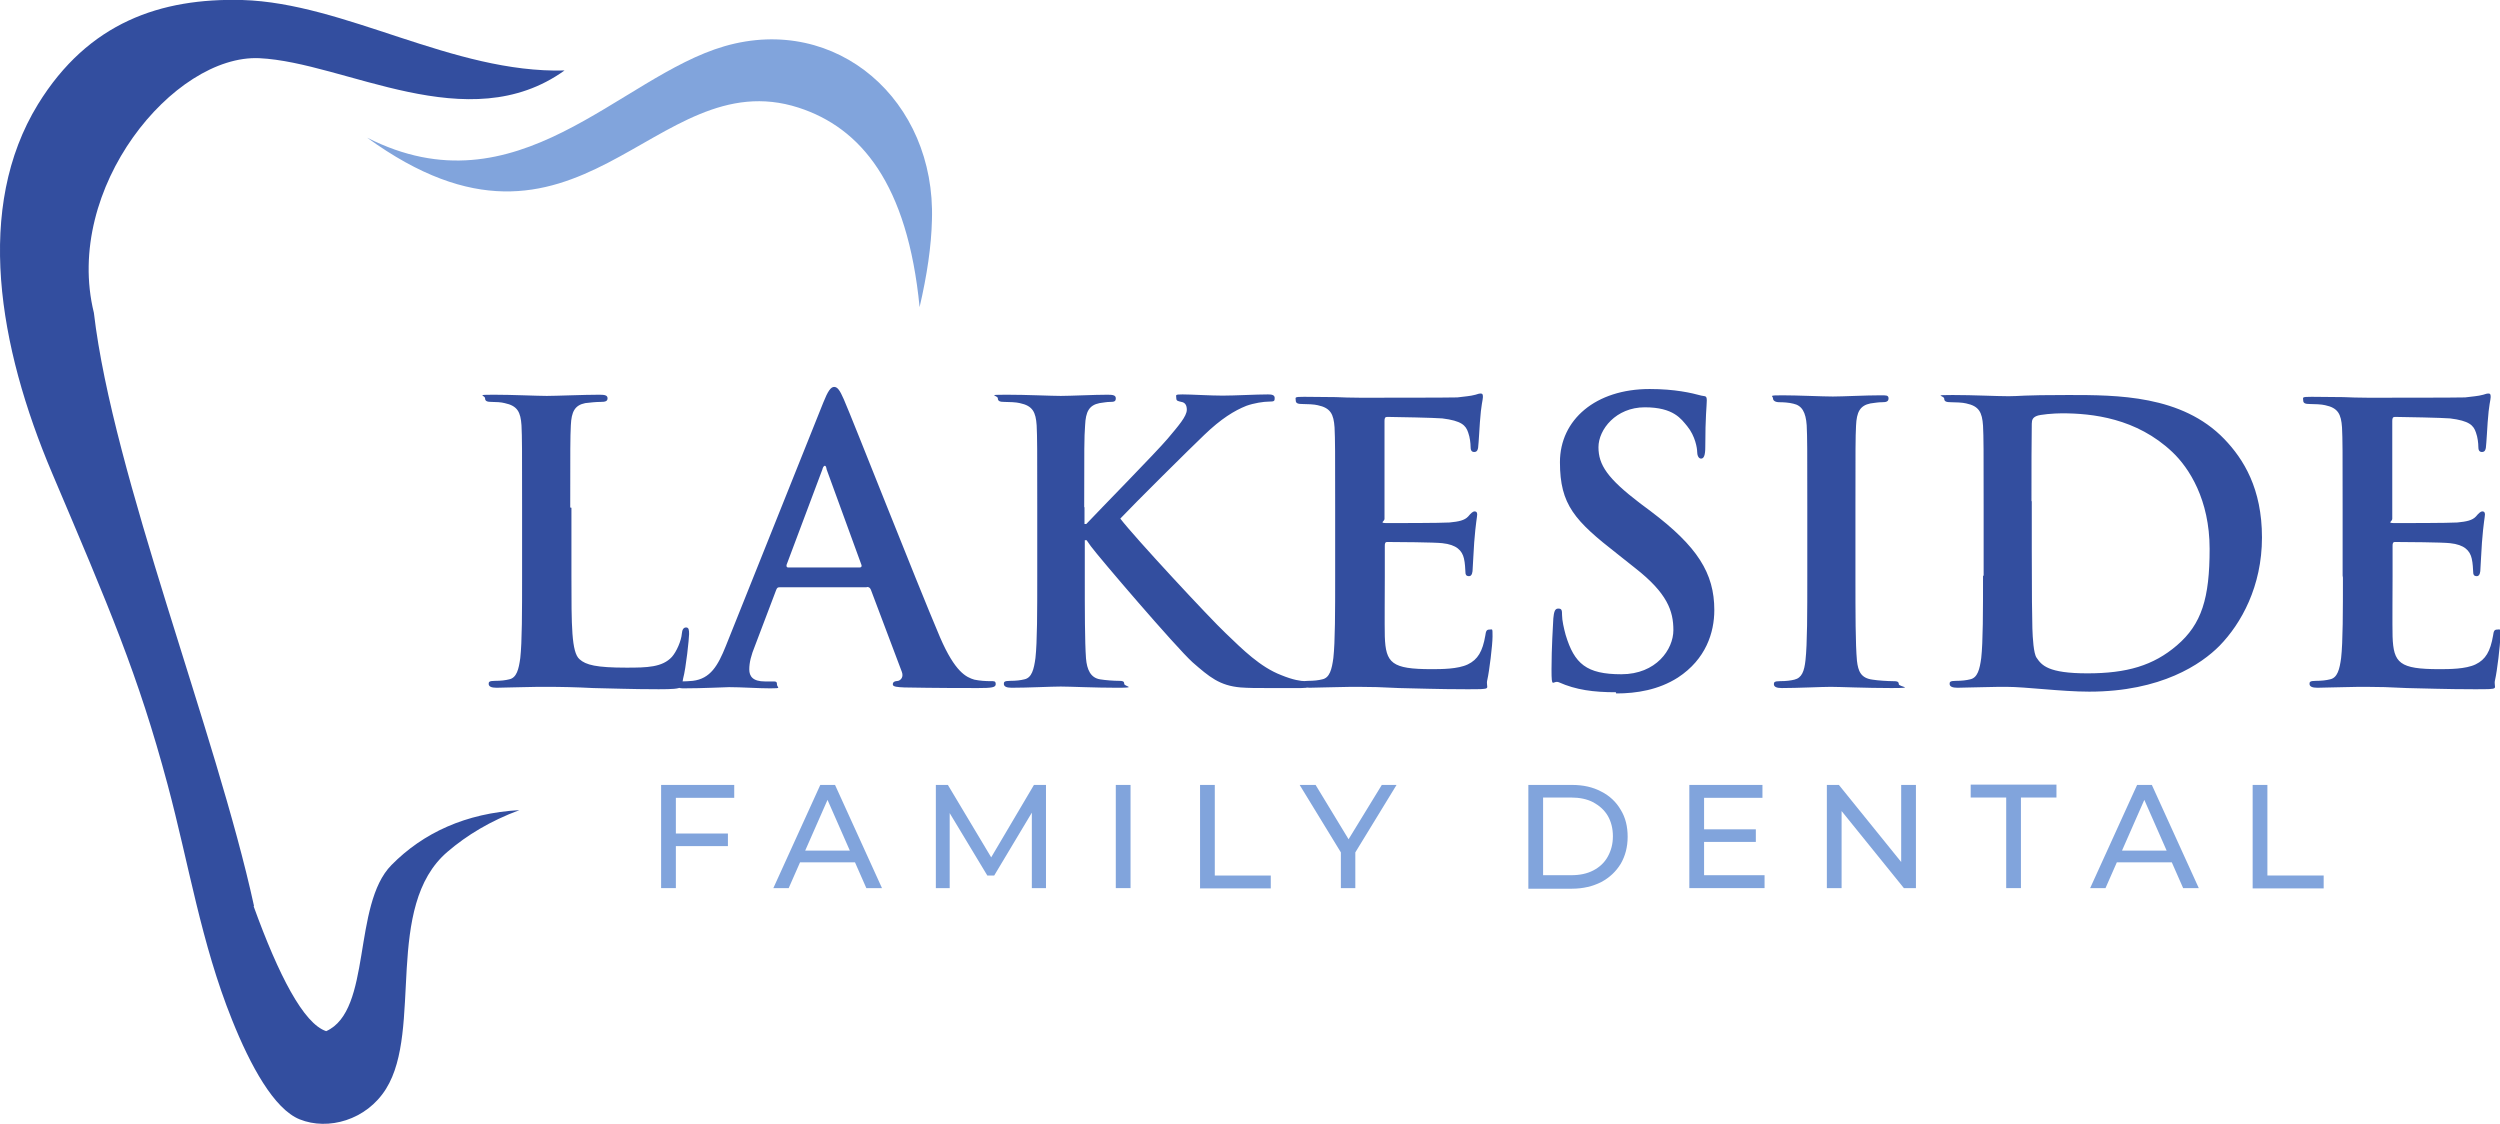
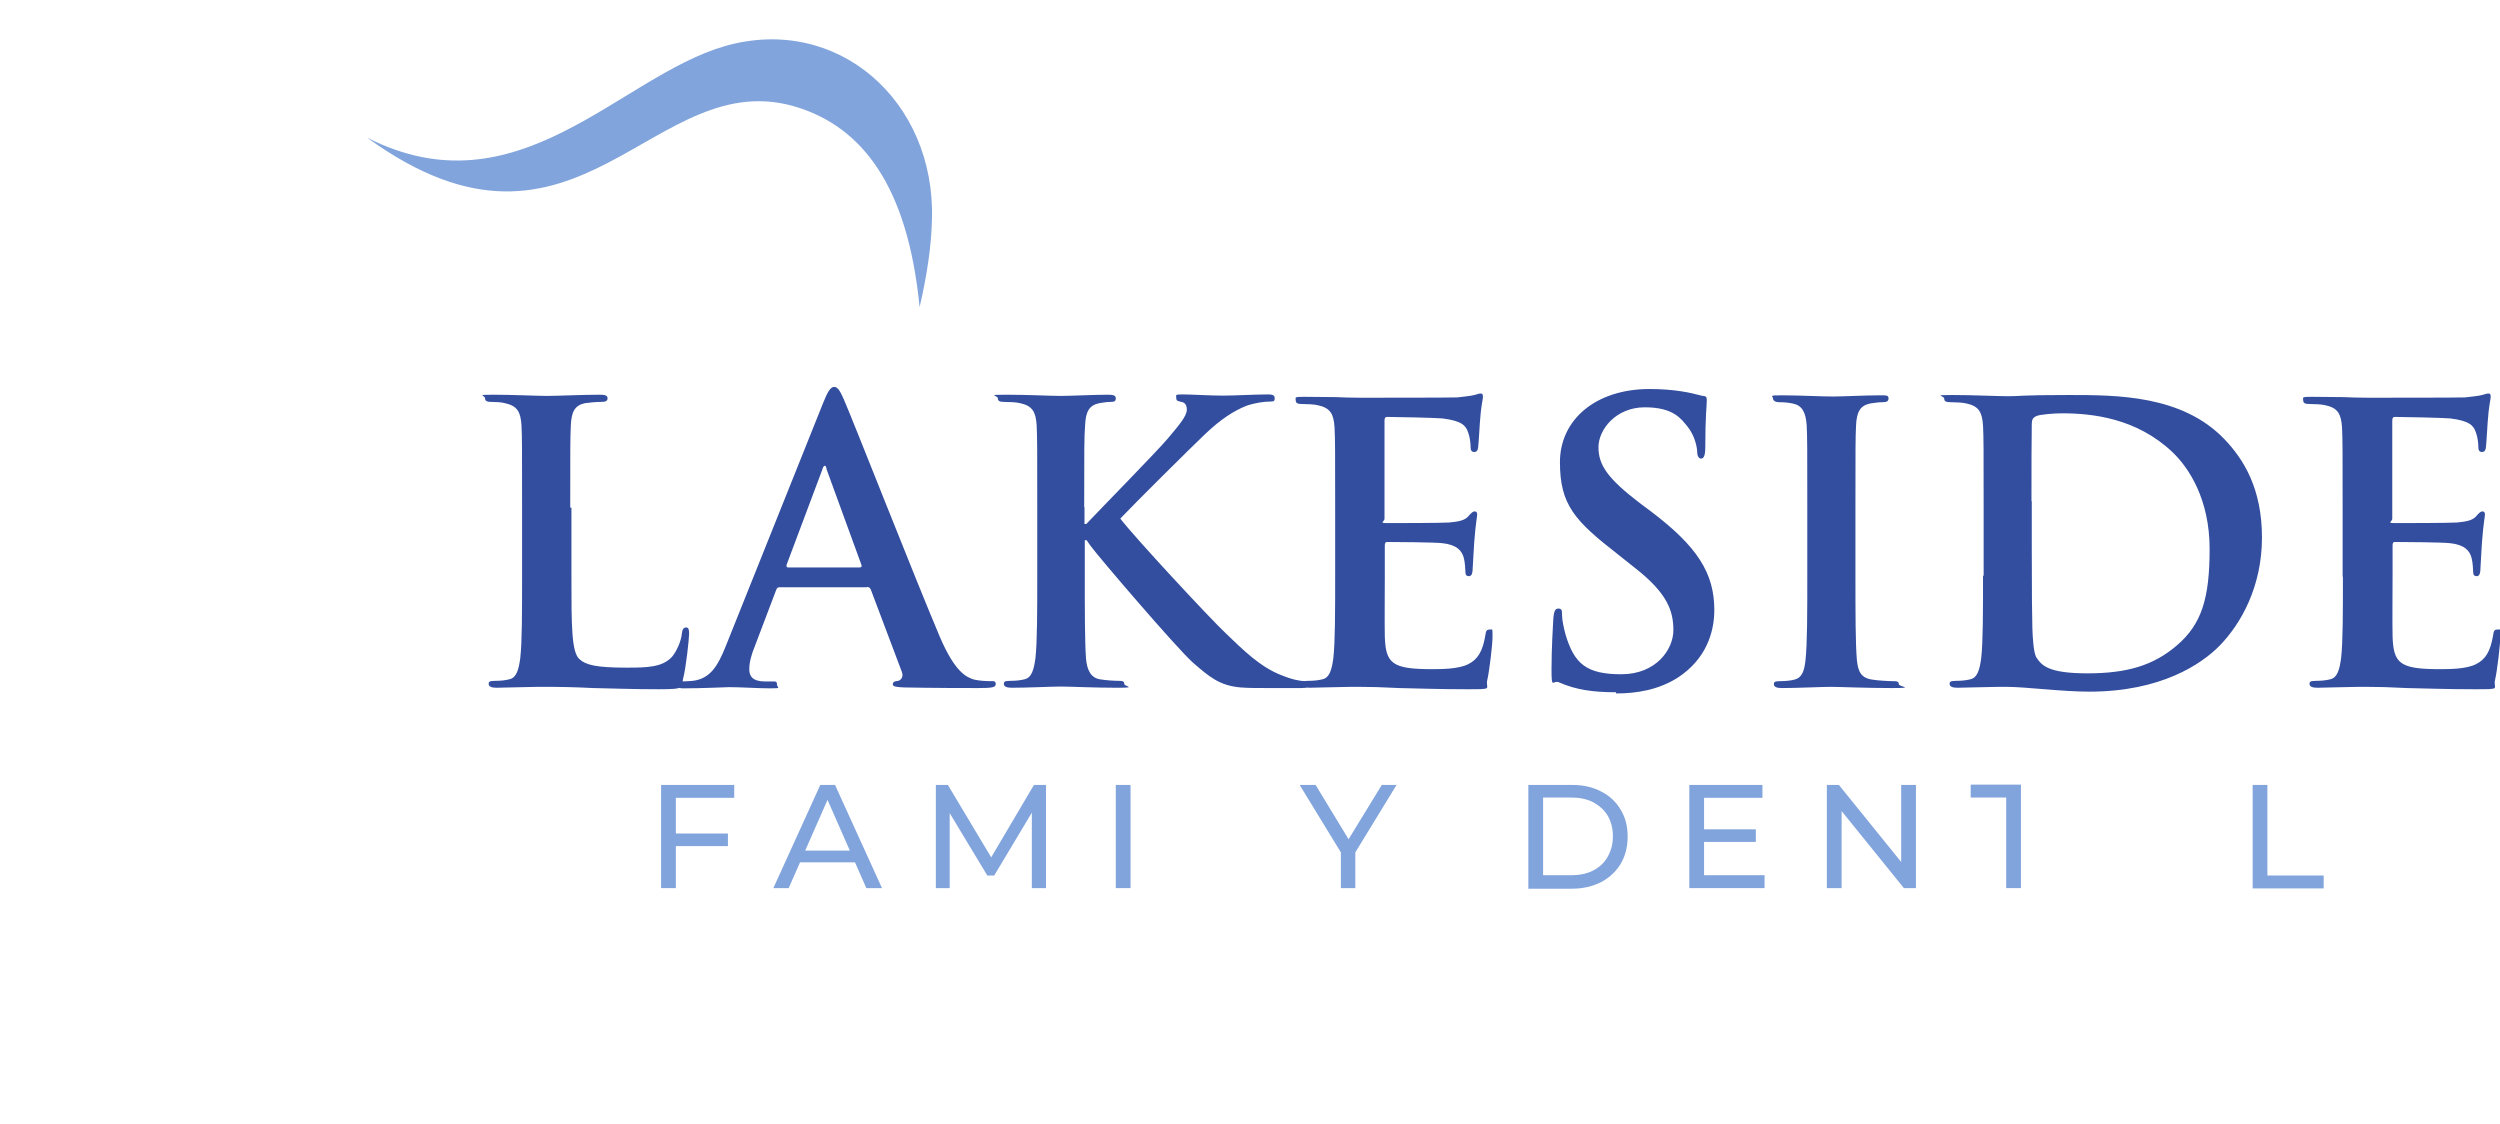
<svg xmlns="http://www.w3.org/2000/svg" width="218" height="98" viewBox="0 0 218 98" fill="none">
  <g clip-path="url(#clip0_1505_81)">
    <path d="M58.935 77.443H57.649V68.446H64.025V69.57H58.935V77.469V77.443ZM58.803 72.683H63.474V73.781H58.803V72.683Z" fill="#81A4DC" />
    <path d="M67.436 77.443L71.53 68.446H72.815L76.909 77.443H75.544L71.897 69.152H72.422L68.774 77.443H67.436ZM69.168 75.194L69.509 74.174H74.6L74.967 75.194H69.168Z" fill="#81A4DC" />
    <path d="M81.606 77.443V68.446H82.655L86.722 75.246H86.145L90.16 68.446H91.21V77.443H89.976V70.381H90.265L86.696 76.344H86.093L82.498 70.381H82.813V77.443H81.579H81.606Z" fill="#81A4DC" />
    <path d="M97.297 77.443V68.446H98.583V77.443H97.297Z" fill="#81A4DC" />
-     <path d="M104.644 77.443V68.446H105.93V76.344H110.811V77.469H104.618L104.644 77.443Z" fill="#81A4DC" />
    <path d="M116.924 77.443V73.99L117.213 74.801L113.33 68.446H114.72L117.974 73.807H117.213L120.493 68.446H121.779L117.895 74.801L118.184 73.99V77.443H116.898H116.924Z" fill="#81A4DC" />
    <path d="M133.272 77.443V68.446H137.077C138.047 68.446 138.887 68.629 139.622 69.021C140.357 69.387 140.934 69.936 141.327 70.617C141.747 71.296 141.931 72.081 141.931 72.97C141.931 73.86 141.721 74.644 141.327 75.324C140.908 76.004 140.357 76.527 139.622 76.92C138.887 77.286 138.047 77.495 137.077 77.495H133.272V77.443ZM134.558 76.318H136.998C137.759 76.318 138.389 76.187 138.94 75.9C139.491 75.612 139.91 75.22 140.199 74.697C140.488 74.174 140.645 73.598 140.645 72.918C140.645 72.238 140.488 71.636 140.199 71.14C139.91 70.643 139.464 70.25 138.94 69.963C138.389 69.675 137.733 69.544 136.998 69.544H134.558V76.318Z" fill="#81A4DC" />
    <path d="M148.596 76.318H153.87V77.443H147.31V68.446H153.686V69.57H148.596V76.344V76.318ZM148.465 72.317H153.109V73.415H148.465V72.317Z" fill="#81A4DC" />
    <path d="M159.302 77.443V68.446H160.351L166.334 75.847H165.783V68.446H167.069V77.443H166.019L160.036 70.041H160.587V77.443H159.302Z" fill="#81A4DC" />
-     <path d="M174.941 77.443V69.544H171.844V68.419H179.323V69.544H176.226V77.443H174.941Z" fill="#81A4DC" />
-     <path d="M182.261 77.443L186.355 68.446H187.641L191.734 77.443H190.37L186.722 69.152H187.247L183.6 77.443H182.261ZM183.993 75.194L184.334 74.174H189.425L189.792 75.194H183.993Z" fill="#81A4DC" />
+     <path d="M174.941 77.443V69.544H171.844V68.419H179.323H176.226V77.443H174.941Z" fill="#81A4DC" />
    <path d="M196.431 77.443V68.446H197.717V76.344H202.624V77.469H196.431V77.443Z" fill="#81A4DC" />
-     <path fill-rule="evenodd" clip-rule="evenodd" d="M22.146 78.986C18.866 63.921 9.84 41.428 8.187 27.279C5.51 16.399 15.167 4.734 22.619 5.074C30.123 5.44 40.803 12.188 49.226 6.146C39.491 6.408 30.097 0.262 21.123 1.32815e-05C14.038 -0.183 7.714 1.935 3.306 9.102C-2.204 18.099 -0.157 30.156 4.539 41.245C9.525 52.989 12.044 58.821 14.616 68.42C16.479 75.377 17.528 82.203 20.231 88.924C21.831 92.926 23.904 96.719 26.135 97.608C28.601 98.602 31.96 97.686 33.666 94.94C36.893 89.761 33.456 79.038 39.019 74.278C40.724 72.814 42.771 71.584 45.29 70.643C40.619 70.904 36.893 72.63 34.138 75.429C30.701 78.907 32.459 88.114 28.444 89.918C26.476 89.264 24.298 85.054 22.12 79.038" fill="#334E9F" />
    <path fill-rule="evenodd" clip-rule="evenodd" d="M32.013 12.005C50.538 25.448 56.94 5.283 69.64 9.389C75.046 11.142 79.139 16.006 80.189 26.782C80.845 23.957 81.212 21.447 81.265 19.197C81.606 8.762 72.973 1.203 63.185 4.028C53.975 6.695 45.132 18.674 32.013 12.005Z" fill="#81A4DC" />
    <path d="M204.303 50.19C204.303 53.302 204.303 55.97 204.145 57.382C204.014 58.35 203.83 59.109 203.175 59.239C202.86 59.318 202.466 59.37 201.941 59.37C201.416 59.37 201.39 59.475 201.39 59.632C201.39 59.867 201.626 59.972 202.072 59.972C202.755 59.972 203.621 59.919 204.408 59.919C205.221 59.893 205.956 59.893 206.35 59.893C207.373 59.893 208.422 59.919 209.866 59.998C211.335 60.024 213.198 60.102 215.743 60.102C218.289 60.102 217.344 60.102 217.58 59.239C217.738 58.559 218.026 56.258 218.026 55.499C218.026 54.741 218.026 54.898 217.764 54.898C217.501 54.898 217.449 55.029 217.396 55.421C217.16 56.807 216.74 57.513 215.875 57.932C215.009 58.35 213.565 58.35 212.7 58.35C209.236 58.35 208.711 57.827 208.632 55.499C208.606 54.532 208.632 51.393 208.632 50.269V47.601C208.632 47.392 208.659 47.261 208.842 47.261C209.656 47.261 213.014 47.287 213.644 47.365C214.904 47.496 215.376 48.019 215.533 48.699C215.638 49.144 215.638 49.562 215.665 49.928C215.665 50.085 215.717 50.242 215.98 50.242C216.242 50.242 216.294 49.876 216.294 49.589C216.294 49.301 216.399 47.993 216.426 47.313C216.557 45.587 216.688 45.064 216.688 44.855C216.688 44.645 216.583 44.593 216.452 44.593C216.321 44.593 216.137 44.75 215.901 45.038C215.586 45.378 215.087 45.482 214.274 45.561C213.487 45.613 209.603 45.613 208.842 45.613C208.081 45.613 208.606 45.482 208.606 45.247V36.694C208.606 36.459 208.659 36.354 208.842 36.354C209.525 36.354 213.093 36.433 213.644 36.485C215.324 36.694 215.691 37.087 215.901 37.714C216.058 38.133 216.111 38.682 216.111 38.944C216.111 39.205 216.163 39.414 216.426 39.414C216.688 39.414 216.74 39.205 216.767 39.048C216.819 38.63 216.898 37.165 216.924 36.825C217.029 35.282 217.187 34.864 217.187 34.628C217.187 34.393 217.16 34.314 216.977 34.314C216.793 34.314 216.609 34.419 216.426 34.445C216.163 34.524 215.612 34.576 214.956 34.654C214.3 34.681 207.557 34.681 206.481 34.681C205.405 34.681 205.221 34.654 204.329 34.628C203.489 34.628 202.492 34.602 201.574 34.602C200.655 34.602 200.839 34.654 200.839 34.916C200.839 35.178 201.049 35.23 201.416 35.23C201.784 35.23 202.466 35.256 202.755 35.334C203.883 35.57 204.145 36.119 204.224 37.27C204.277 38.342 204.277 39.31 204.277 44.436V50.373L204.303 50.19ZM177.145 43.704C177.145 41.036 177.145 38.081 177.171 36.956C177.171 36.59 177.276 36.407 177.591 36.276C177.853 36.145 179.113 36.041 179.795 36.041C182.445 36.041 186.302 36.459 189.425 39.414C190.894 40.801 192.679 43.573 192.679 47.862C192.679 52.152 191.996 54.427 189.818 56.284C187.772 58.036 185.463 58.716 182.025 58.716C178.588 58.716 178.037 58.01 177.591 57.356C177.328 56.99 177.25 55.63 177.223 54.793C177.197 54.139 177.171 51.55 177.171 47.967V43.704H177.145ZM172.92 50.19C172.92 53.302 172.92 55.97 172.763 57.382C172.631 58.35 172.448 59.109 171.792 59.239C171.477 59.318 171.083 59.37 170.558 59.37C170.034 59.37 170.007 59.475 170.007 59.632C170.007 59.867 170.244 59.972 170.69 59.972C171.372 59.972 172.238 59.919 173.025 59.919C173.838 59.893 174.573 59.893 174.967 59.893C175.806 59.893 177.013 59.998 178.299 60.102C179.585 60.207 180.976 60.312 182.183 60.312C188.454 60.312 191.97 57.906 193.545 56.31C195.434 54.375 197.244 51.132 197.244 46.868C197.244 42.605 195.644 40.042 193.964 38.29C190.265 34.445 184.597 34.445 180.372 34.445C176.148 34.445 176.2 34.55 175.15 34.55C174.101 34.55 172.08 34.445 170.27 34.445C168.459 34.445 169.535 34.498 169.535 34.759C169.535 35.02 169.745 35.073 170.112 35.073C170.48 35.073 171.162 35.099 171.451 35.178C172.579 35.413 172.841 35.962 172.92 37.113C172.973 38.185 172.973 39.153 172.973 44.279V50.216L172.92 50.19ZM157.596 50.19C157.596 53.459 157.596 56.127 157.439 57.566C157.334 58.533 157.124 59.109 156.468 59.266C156.153 59.344 155.759 59.396 155.234 59.396C154.71 59.396 154.683 59.501 154.683 59.658C154.683 59.893 154.92 59.998 155.366 59.998C156.73 59.998 158.856 59.893 159.643 59.893C160.43 59.893 162.687 59.998 164.917 59.998C167.147 59.998 165.573 59.893 165.573 59.658C165.573 59.422 165.415 59.396 165.022 59.396C164.628 59.396 163.762 59.344 163.29 59.266C162.267 59.135 162.031 58.533 161.926 57.618C161.794 56.153 161.794 53.485 161.794 50.216V44.279C161.794 39.153 161.794 38.185 161.847 37.113C161.899 35.936 162.188 35.361 163.106 35.178C163.526 35.125 163.789 35.073 164.13 35.073C164.471 35.073 164.681 35.02 164.681 34.733C164.681 34.445 164.418 34.471 163.972 34.471C162.687 34.471 160.692 34.576 159.826 34.576C158.96 34.576 156.704 34.471 155.418 34.471C154.132 34.471 154.605 34.524 154.605 34.733C154.605 34.942 154.815 35.073 155.156 35.073C155.497 35.073 155.995 35.099 156.389 35.204C157.124 35.361 157.465 35.936 157.544 37.087C157.596 38.159 157.596 39.127 157.596 44.253V50.19ZM140.934 60.469C142.718 60.469 144.634 60.155 146.313 59.083C148.753 57.487 149.488 55.159 149.488 53.198C149.488 49.981 148.019 47.653 143.925 44.567L142.98 43.861C140.173 41.716 139.386 40.539 139.386 38.996C139.386 37.453 140.908 35.517 143.427 35.517C145.946 35.517 146.602 36.538 147.126 37.165C147.835 38.028 147.992 39.101 147.992 39.388C147.992 39.676 148.097 39.99 148.333 39.99C148.57 39.99 148.701 39.728 148.701 38.97C148.701 36.328 148.832 35.361 148.832 34.916C148.832 34.471 148.675 34.576 148.36 34.498C147.494 34.262 146.051 33.922 143.846 33.922C139.149 33.922 136.027 36.59 136.027 40.304C136.027 44.018 137.313 45.404 141.039 48.307L142.587 49.536C145.395 51.733 145.919 53.276 145.919 54.95C145.919 56.624 144.424 58.795 141.38 58.795C138.336 58.795 137.286 57.879 136.526 55.368C136.368 54.793 136.211 54.087 136.211 53.642C136.211 53.198 136.184 53.067 135.87 53.067C135.555 53.067 135.502 53.433 135.45 53.93C135.423 54.479 135.292 56.493 135.292 58.35C135.292 60.207 135.397 59.266 135.948 59.501C137.418 60.155 138.94 60.364 140.908 60.364L140.934 60.469ZM116.426 50.19C116.426 53.302 116.426 55.97 116.268 57.382C116.137 58.35 115.954 59.109 115.298 59.239C114.983 59.318 114.589 59.37 114.064 59.37C113.539 59.37 113.513 59.475 113.513 59.632C113.513 59.867 113.749 59.972 114.195 59.972C114.878 59.972 115.744 59.919 116.531 59.919C117.344 59.893 118.079 59.893 118.473 59.893C119.496 59.893 120.545 59.919 121.989 59.998C123.458 60.024 125.321 60.102 127.866 60.102C130.412 60.102 129.467 60.102 129.703 59.239C129.861 58.559 130.149 56.258 130.149 55.499C130.149 54.741 130.149 54.898 129.887 54.898C129.624 54.898 129.572 55.029 129.519 55.421C129.283 56.807 128.863 57.513 127.998 57.932C127.132 58.35 125.688 58.35 124.823 58.35C121.359 58.35 120.834 57.827 120.755 55.499C120.729 54.532 120.755 51.393 120.755 50.269V47.601C120.755 47.392 120.782 47.261 120.965 47.261C121.779 47.261 125.137 47.287 125.767 47.365C127.027 47.496 127.499 48.019 127.656 48.699C127.761 49.144 127.761 49.562 127.788 49.928C127.788 50.085 127.84 50.242 128.103 50.242C128.365 50.242 128.417 49.876 128.417 49.589C128.417 49.301 128.522 47.993 128.549 47.313C128.68 45.587 128.811 45.064 128.811 44.855C128.811 44.645 128.706 44.593 128.575 44.593C128.444 44.593 128.26 44.75 128.024 45.038C127.709 45.378 127.21 45.482 126.397 45.561C125.61 45.613 121.726 45.613 120.965 45.613C120.204 45.613 120.729 45.482 120.729 45.247V36.694C120.729 36.459 120.782 36.354 120.965 36.354C121.648 36.354 125.216 36.433 125.767 36.485C127.447 36.694 127.814 37.087 128.024 37.714C128.181 38.133 128.234 38.682 128.234 38.944C128.234 39.205 128.286 39.414 128.549 39.414C128.811 39.414 128.863 39.205 128.89 39.048C128.942 38.63 129.021 37.165 129.047 36.825C129.152 35.282 129.31 34.864 129.31 34.628C129.31 34.393 129.283 34.314 129.1 34.314C128.916 34.314 128.732 34.419 128.549 34.445C128.286 34.524 127.735 34.576 127.079 34.654C126.423 34.681 119.68 34.681 118.604 34.681C117.528 34.681 117.344 34.654 116.478 34.628C115.639 34.628 114.642 34.602 113.723 34.602C112.805 34.602 112.988 34.654 112.988 34.916C112.988 35.178 113.198 35.23 113.566 35.23C113.933 35.23 114.615 35.256 114.904 35.334C116.032 35.57 116.295 36.119 116.373 37.27C116.426 38.342 116.426 39.31 116.426 44.436V50.373V50.19ZM94.542 44.253C94.542 39.127 94.542 38.159 94.621 37.087C94.673 35.91 94.962 35.334 95.88 35.151C96.3 35.099 96.484 35.047 96.825 35.047C97.166 35.047 97.297 34.994 97.297 34.733C97.297 34.471 97.061 34.419 96.589 34.419C95.434 34.419 93.309 34.524 92.495 34.524C91.682 34.524 89.556 34.419 87.746 34.419C85.935 34.419 87.011 34.471 87.011 34.733C87.011 34.994 87.221 35.047 87.588 35.047C87.956 35.047 88.638 35.073 88.927 35.151C90.055 35.387 90.317 35.936 90.396 37.087C90.448 38.159 90.448 39.127 90.448 44.253V50.19C90.448 53.302 90.448 55.97 90.291 57.382C90.16 58.35 89.976 59.109 89.32 59.239C89.005 59.318 88.612 59.37 88.087 59.37C87.562 59.37 87.536 59.475 87.536 59.632C87.536 59.867 87.772 59.972 88.218 59.972C89.583 59.972 91.708 59.867 92.495 59.867C93.282 59.867 95.487 59.972 97.376 59.972C99.265 59.972 98.032 59.867 98.032 59.632C98.032 59.396 97.874 59.37 97.586 59.37C97.14 59.37 96.405 59.318 95.933 59.239C95.093 59.109 94.778 58.376 94.699 57.409C94.594 55.944 94.594 53.276 94.594 50.164V47.104H94.752L95.119 47.627C95.828 48.595 102.519 56.415 103.988 57.749C105.458 59.03 106.35 59.789 108.187 59.946C108.895 59.998 109.525 59.998 110.522 59.998H113.461C114.117 59.998 114.274 59.893 114.274 59.658C114.274 59.422 114.064 59.396 113.828 59.396C113.435 59.396 112.752 59.292 111.729 58.873C109.892 58.167 108.37 56.65 106.875 55.212C105.536 53.956 98.898 46.816 97.691 45.221C98.845 43.991 103.962 38.917 105.012 37.924C106.481 36.511 107.636 35.805 108.685 35.387C109.341 35.151 110.181 35.02 110.653 35.02C111.125 35.02 111.152 34.968 111.152 34.707C111.152 34.445 110.915 34.393 110.574 34.393C109.525 34.393 107.662 34.498 106.612 34.498C105.563 34.498 103.831 34.393 103.122 34.393C102.414 34.393 102.571 34.445 102.571 34.707C102.571 34.968 102.702 34.968 103.017 35.047C103.358 35.099 103.49 35.361 103.49 35.727C103.49 36.302 102.755 37.139 101.81 38.264C100.839 39.414 95.88 44.462 94.726 45.691H94.568V44.201L94.542 44.253ZM68.722 49.484C68.591 49.484 68.564 49.379 68.591 49.248L71.713 40.931C71.74 40.801 71.818 40.618 71.923 40.618C72.028 40.618 72.054 40.775 72.081 40.931L75.124 49.275C75.151 49.379 75.124 49.484 74.967 49.484H68.722ZM75.597 51.184C75.754 51.184 75.859 51.236 75.938 51.419L78.641 58.586C78.798 59.004 78.588 59.292 78.326 59.37C77.985 59.396 77.853 59.475 77.853 59.684C77.853 59.893 78.273 59.919 78.877 59.946C81.579 59.998 84.072 59.998 85.279 59.998C86.486 59.998 86.827 59.946 86.827 59.658C86.827 59.37 86.67 59.396 86.381 59.396C85.962 59.396 85.463 59.37 84.964 59.266C84.256 59.056 83.285 58.612 81.973 55.578C79.795 50.452 74.39 36.668 73.576 34.811C73.235 34.027 73.025 33.739 72.737 33.739C72.448 33.739 72.186 34.105 71.792 35.099L63.29 56.336C62.608 58.036 61.952 59.187 60.404 59.37C60.142 59.396 59.669 59.422 59.354 59.422C59.039 59.422 58.934 59.475 58.934 59.684C58.934 59.893 59.144 60.024 59.59 60.024C61.349 60.024 63.212 59.919 63.579 59.919C64.629 59.919 66.098 60.024 67.174 60.024C68.25 60.024 67.751 59.972 67.751 59.684C67.751 59.396 67.646 59.422 67.226 59.422H66.701C65.652 59.422 65.337 58.978 65.337 58.376C65.337 57.775 65.494 57.147 65.836 56.31L67.672 51.472C67.751 51.262 67.804 51.21 67.987 51.21H75.57L75.597 51.184ZM49.724 44.253C49.724 39.127 49.724 38.159 49.777 37.087C49.829 35.91 50.118 35.334 51.036 35.151C51.456 35.099 51.981 35.047 52.375 35.047C52.768 35.047 52.978 34.994 52.978 34.733C52.978 34.471 52.742 34.419 52.27 34.419C50.931 34.419 48.465 34.524 47.678 34.524C46.891 34.524 44.634 34.419 43.033 34.419C41.433 34.419 42.298 34.471 42.298 34.733C42.298 34.994 42.508 35.047 42.876 35.047C43.243 35.047 43.715 35.073 44.004 35.151C45.132 35.387 45.395 35.936 45.474 37.087C45.526 38.159 45.526 39.127 45.526 44.253V50.19C45.526 53.302 45.526 55.97 45.368 57.382C45.237 58.35 45.054 59.109 44.398 59.239C44.083 59.318 43.689 59.37 43.164 59.37C42.64 59.37 42.613 59.475 42.613 59.632C42.613 59.867 42.849 59.972 43.296 59.972C43.978 59.972 44.844 59.919 45.631 59.919C46.444 59.893 47.179 59.893 47.573 59.893C48.963 59.893 50.17 59.919 51.719 59.998C53.24 60.024 54.998 60.102 57.439 60.102C59.879 60.102 59.381 59.946 59.564 59.187C59.827 58.219 60.089 55.656 60.089 55.29C60.089 54.924 60.063 54.715 59.827 54.715C59.59 54.715 59.486 54.924 59.459 55.238C59.407 55.892 58.987 56.833 58.593 57.278C57.754 58.193 56.416 58.219 54.631 58.219C51.981 58.219 51.089 57.984 50.538 57.487C49.829 56.886 49.829 54.558 49.829 50.216V44.279L49.724 44.253Z" fill="#334E9F" />
  </g>
  <defs>
    <clipPath id="clip0_1505_81">
      <rect width="218" height="98" fill="white" />
    </clipPath>
  </defs>
</svg>